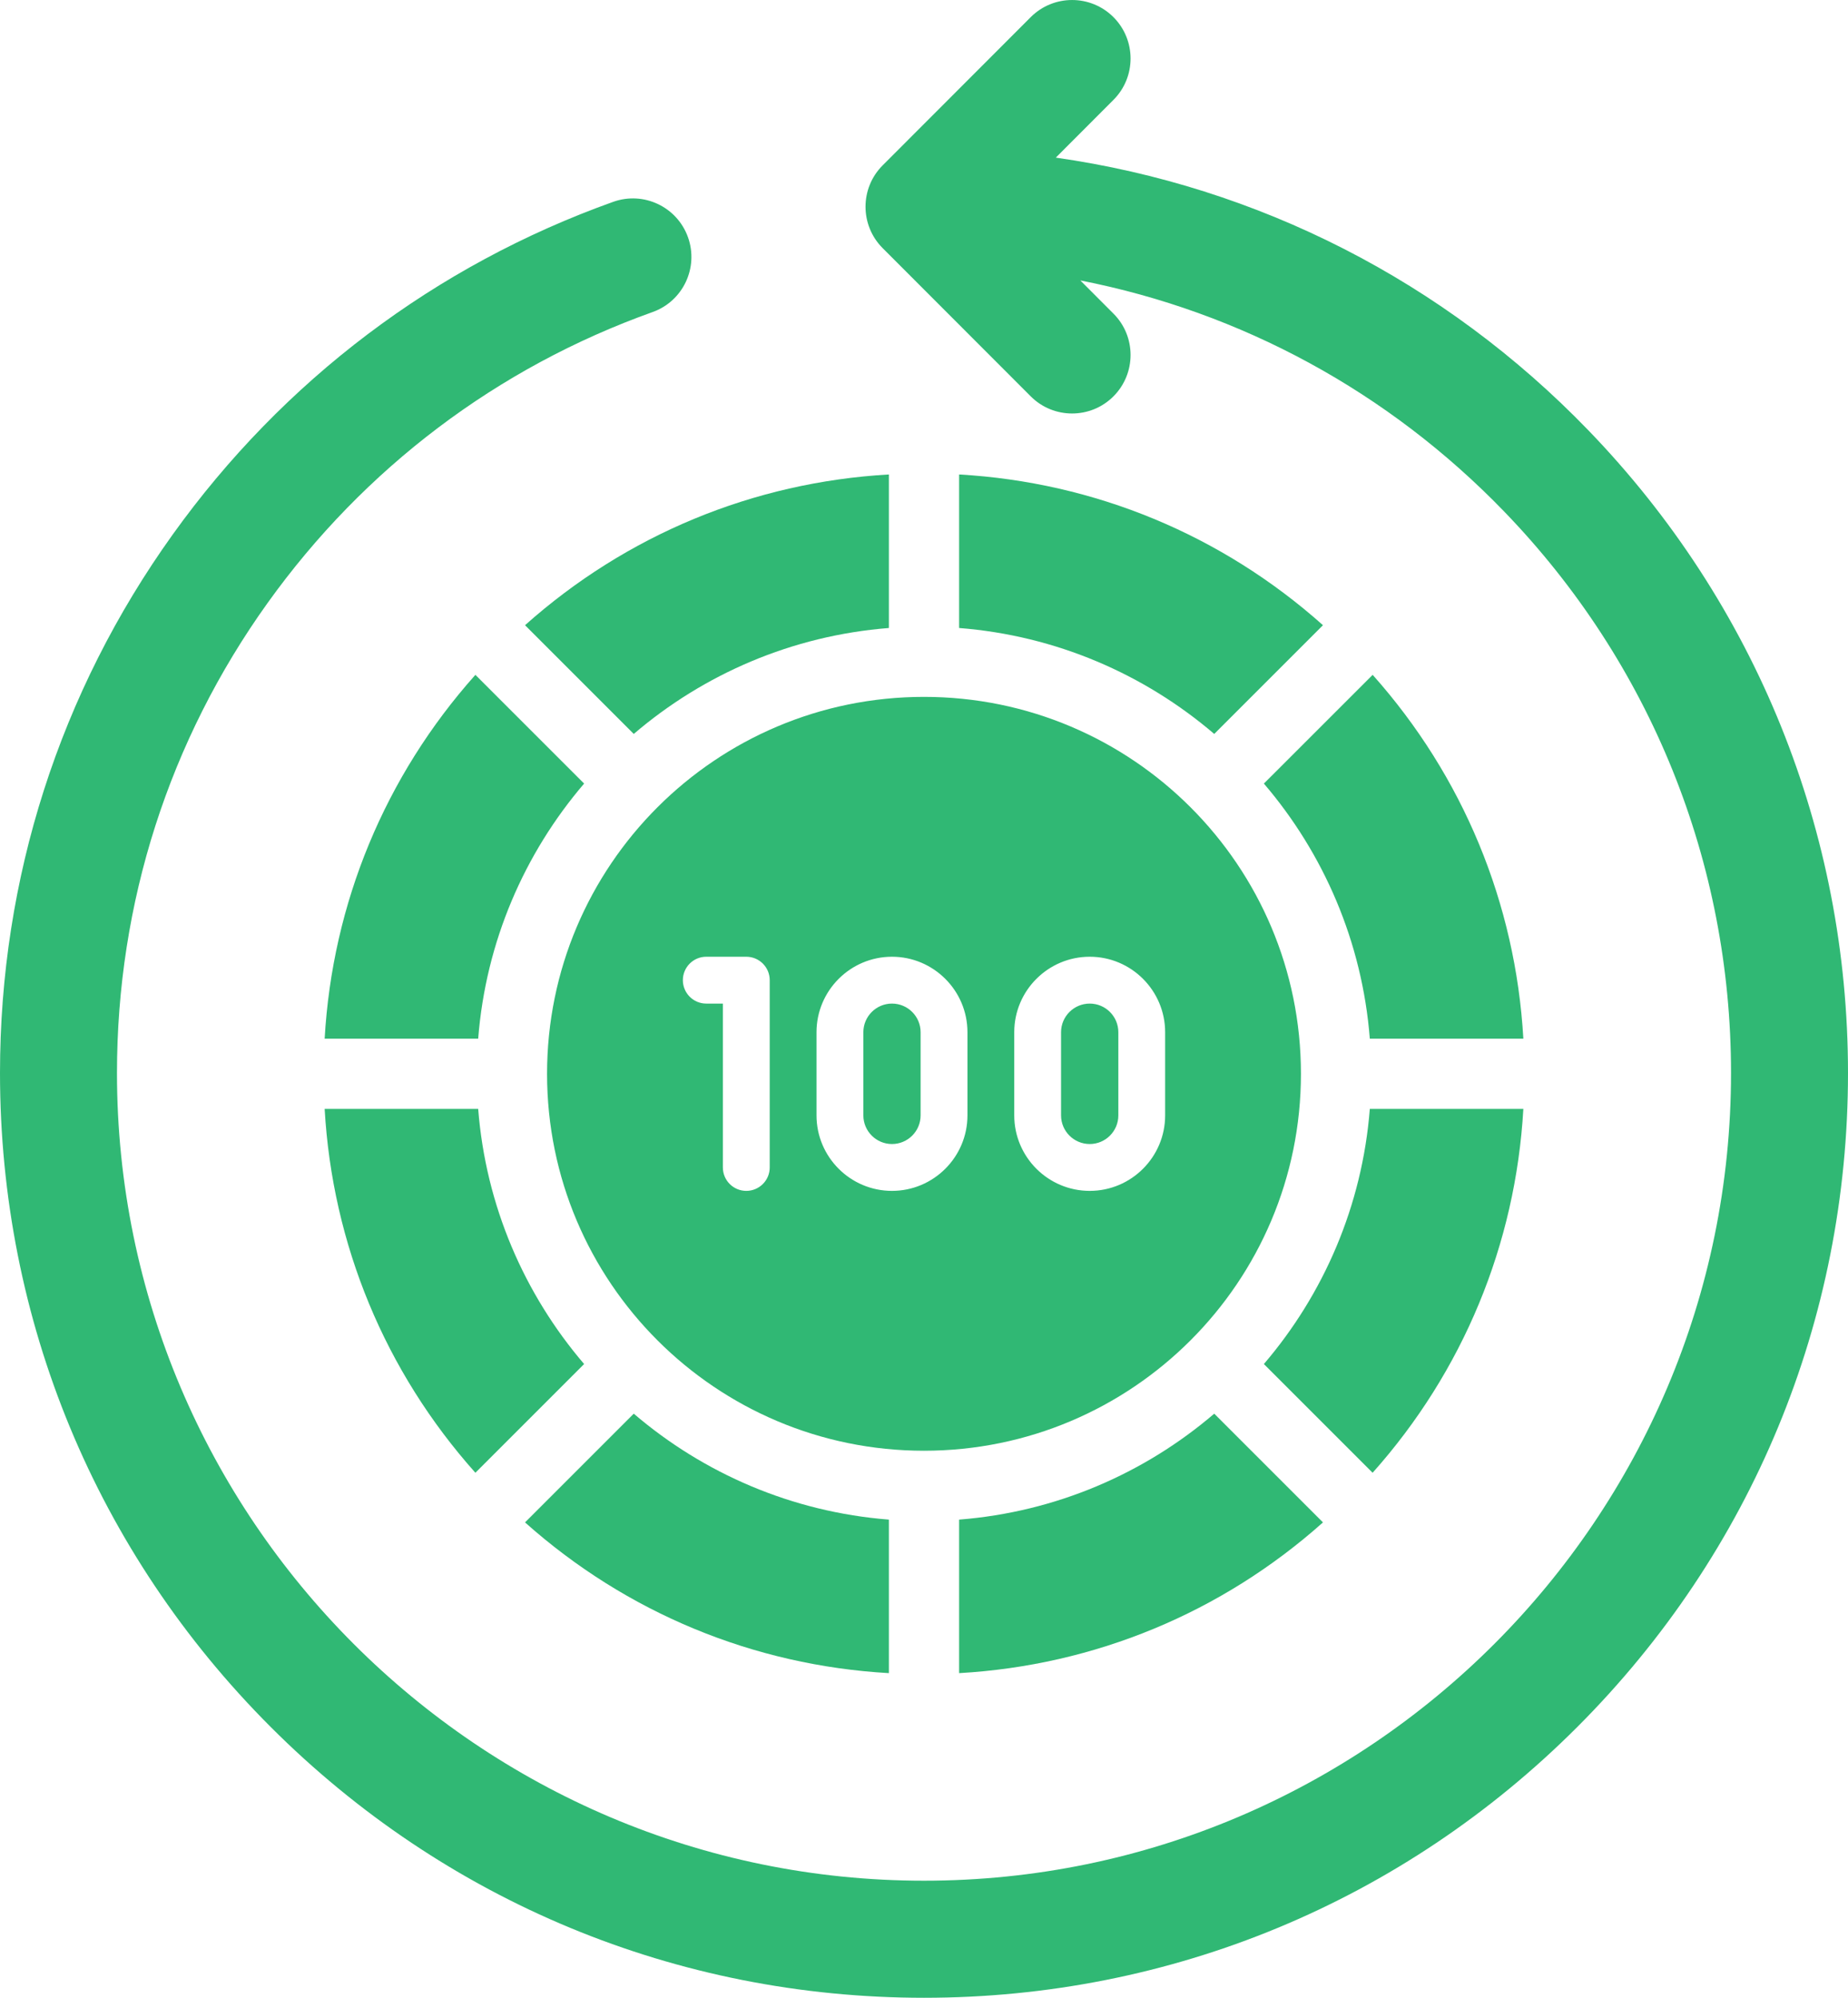
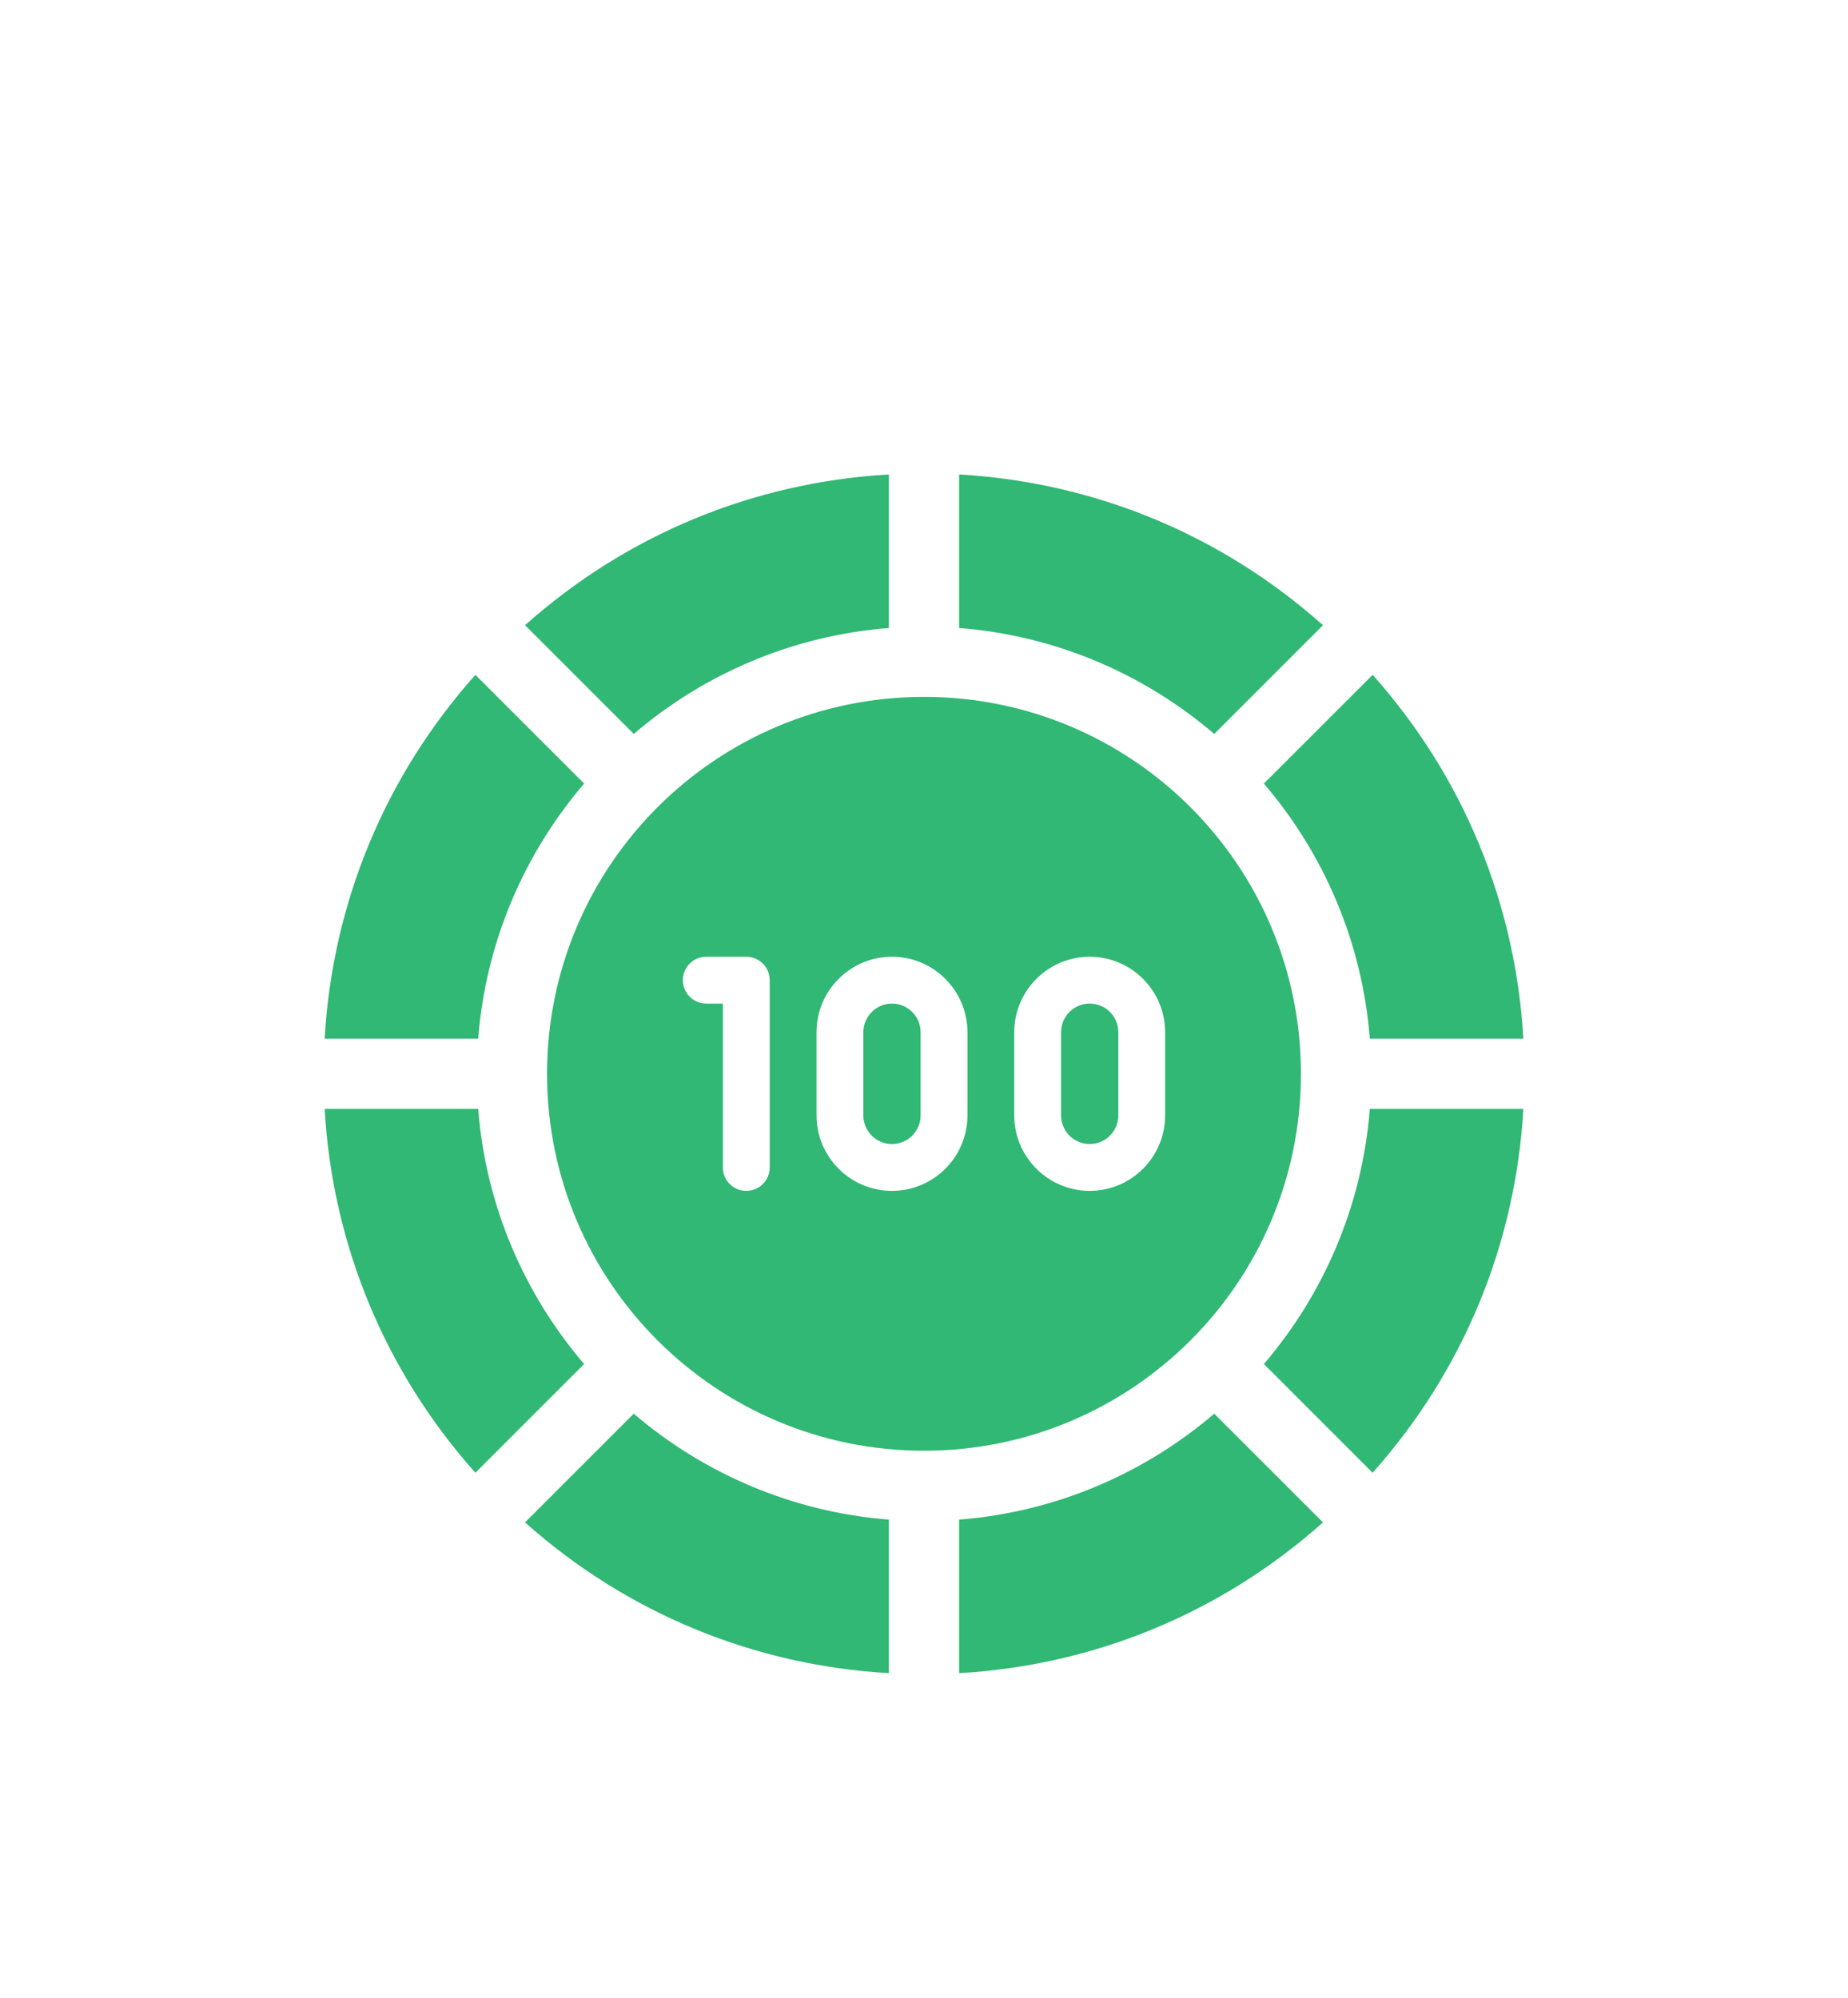
<svg xmlns="http://www.w3.org/2000/svg" width="37px" height="40px" viewBox="0 0 37 40" version="1.1">
  <title>respin</title>
  <g id="style" stroke="none" stroke-width="1" fill="none" fill-rule="evenodd">
    <g id="icons-big" transform="translate(-2805, -434)" fill="#30B874" fill-rule="nonzero">
      <g id="respin" transform="translate(2805, 434)">
-         <path d="M31.802,8.616 C28.919,5.631 25.188,3.733 21.139,3.156 L22.293,2 C22.75,1.543 22.75,0.801 22.293,0.343 C21.836,-0.114 21.094,-0.114 20.637,0.343 L17.672,3.311 C17.215,3.768 17.215,4.51 17.672,4.968 L20.637,7.936 C20.866,8.165 21.165,8.279 21.465,8.279 C21.765,8.279 22.064,8.165 22.293,7.936 C22.75,7.478 22.75,6.736 22.293,6.279 L21.63,5.615 C24.847,6.245 27.797,7.841 30.118,10.244 C33.046,13.275 34.658,17.267 34.658,21.484 C34.658,30.401 27.41,37.656 18.5,37.656 C9.59,37.656 2.342,30.401 2.342,21.484 C2.342,18.081 3.385,14.826 5.359,12.071 C7.292,9.373 9.957,7.359 13.066,6.248 C13.675,6.031 13.992,5.36 13.775,4.751 C13.557,4.141 12.887,3.824 12.278,4.041 C8.719,5.313 5.668,7.617 3.456,10.705 C1.195,13.861 0,17.588 0,21.484 C0,26.43 1.924,31.08 5.419,34.577 C8.913,38.074 13.558,40 18.5,40 C23.442,40 28.087,38.074 31.581,34.577 C35.076,31.08 37,26.43 37,21.484 C37,16.656 35.154,12.086 31.802,8.616 Z" id="Path" />
        <path d="M12.689,28.305 C14.087,29.501 15.856,30.274 17.797,30.426 L17.797,30.426 L17.797,33.5 C15.084,33.345 12.54,32.291 10.512,30.482 L10.512,30.482 Z M24.311,28.305 L26.488,30.482 C24.46,32.291 21.916,33.345 19.203,33.5 L19.203,33.5 L19.203,30.426 C21.144,30.274 22.913,29.501 24.311,28.305 L24.311,28.305 Z M9.574,22.203 C9.726,24.144 10.499,25.913 11.695,27.311 L11.695,27.311 L9.518,29.488 C7.709,27.46 6.655,24.916 6.5,22.203 L6.5,22.203 Z M30.5,22.203 C30.345,24.916 29.291,27.46 27.482,29.488 L27.482,29.488 L25.305,27.311 C26.501,25.913 27.274,24.144 27.426,22.203 L27.426,22.203 Z M18.5,13.953 C22.668,13.953 26.047,17.332 26.047,21.5 C26.047,25.668 22.668,29.047 18.5,29.047 C14.332,29.047 10.953,25.668 10.953,21.5 C10.953,17.332 14.332,13.953 18.5,13.953 Z M14.942,19.156 L14.14,19.156 C13.882,19.156 13.672,19.366 13.672,19.625 C13.672,19.884 13.882,20.094 14.14,20.094 L14.14,20.094 L14.473,20.094 L14.473,23.375 C14.473,23.634 14.683,23.844 14.942,23.844 C15.201,23.844 15.411,23.634 15.411,23.375 L15.411,23.375 L15.411,19.625 C15.411,19.366 15.201,19.156 14.942,19.156 L14.942,19.156 Z M17.859,19.156 C17.026,19.156 16.348,19.834 16.348,20.667 L16.348,20.667 L16.348,22.333 C16.348,23.166 17.026,23.844 17.859,23.844 C18.692,23.844 19.37,23.166 19.37,22.333 L19.37,22.333 L19.37,20.667 C19.37,19.834 18.692,19.156 17.859,19.156 Z M21.818,19.156 C20.985,19.156 20.307,19.834 20.307,20.667 L20.307,20.667 L20.307,22.333 C20.307,23.166 20.985,23.844 21.818,23.844 C22.651,23.844 23.328,23.166 23.328,22.333 L23.328,22.333 L23.328,20.667 C23.328,19.834 22.651,19.156 21.818,19.156 Z M21.818,20.094 C22.134,20.094 22.391,20.351 22.391,20.667 L22.391,20.667 L22.391,22.333 C22.391,22.649 22.134,22.906 21.818,22.906 C21.502,22.906 21.244,22.649 21.244,22.333 L21.244,22.333 L21.244,20.667 C21.244,20.351 21.502,20.094 21.818,20.094 Z M17.859,20.094 C18.175,20.094 18.432,20.351 18.432,20.667 L18.432,20.667 L18.432,22.333 C18.432,22.649 18.175,22.906 17.859,22.906 C17.543,22.906 17.286,22.649 17.286,22.333 L17.286,22.333 L17.286,20.667 C17.286,20.351 17.543,20.094 17.859,20.094 Z M9.518,13.512 L11.695,15.689 C10.499,17.087 9.726,18.856 9.574,20.797 L9.574,20.797 L6.5,20.797 C6.655,18.084 7.709,15.54 9.518,13.512 L9.518,13.512 Z M27.483,13.512 C29.291,15.54 30.345,18.084 30.5,20.797 L30.5,20.797 L27.426,20.797 C27.274,18.856 26.501,17.087 25.305,15.689 L25.305,15.689 Z M19.203,9.5 C21.916,9.655 24.46,10.709 26.488,12.518 L26.488,12.518 L24.311,14.695 C22.913,13.499 21.144,12.726 19.203,12.574 L19.203,12.574 Z M17.797,9.5 L17.797,12.574 C15.856,12.726 14.087,13.499 12.689,14.695 L12.689,14.695 L10.512,12.518 C12.54,10.709 15.084,9.655 17.797,9.5 L17.797,9.5 Z" id="Combined-Shape" />
      </g>
    </g>
  </g>
</svg>